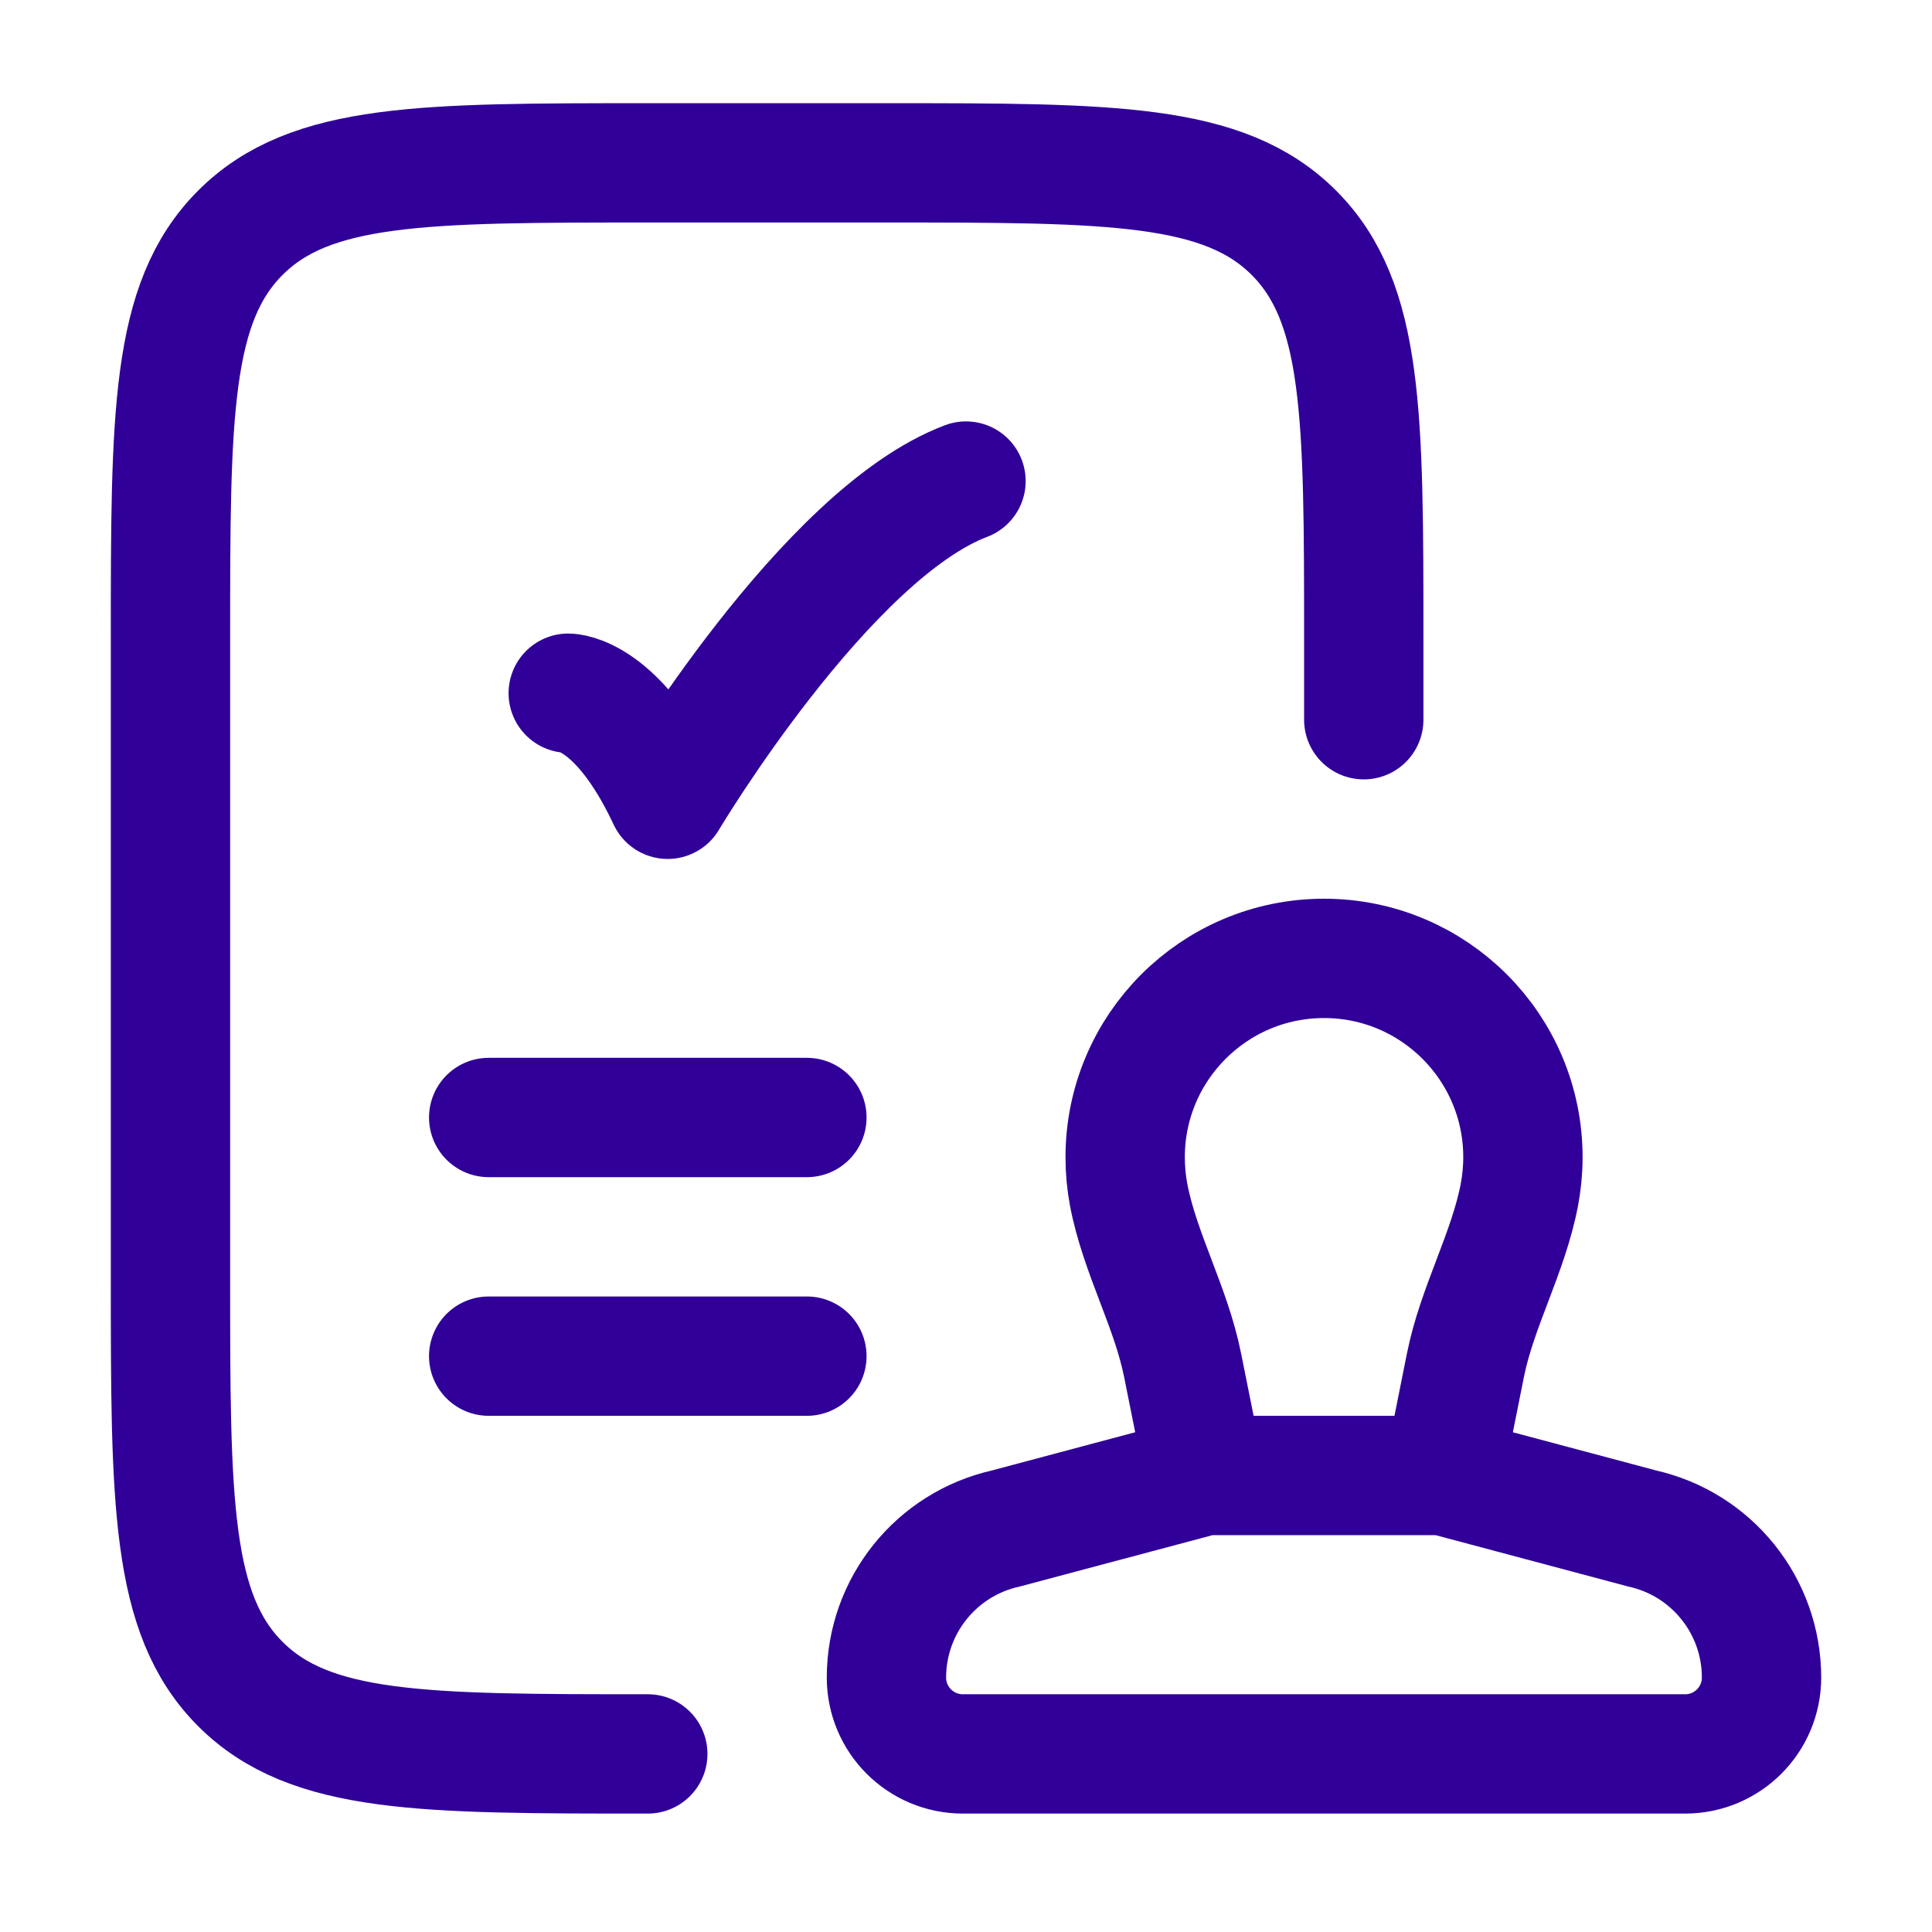
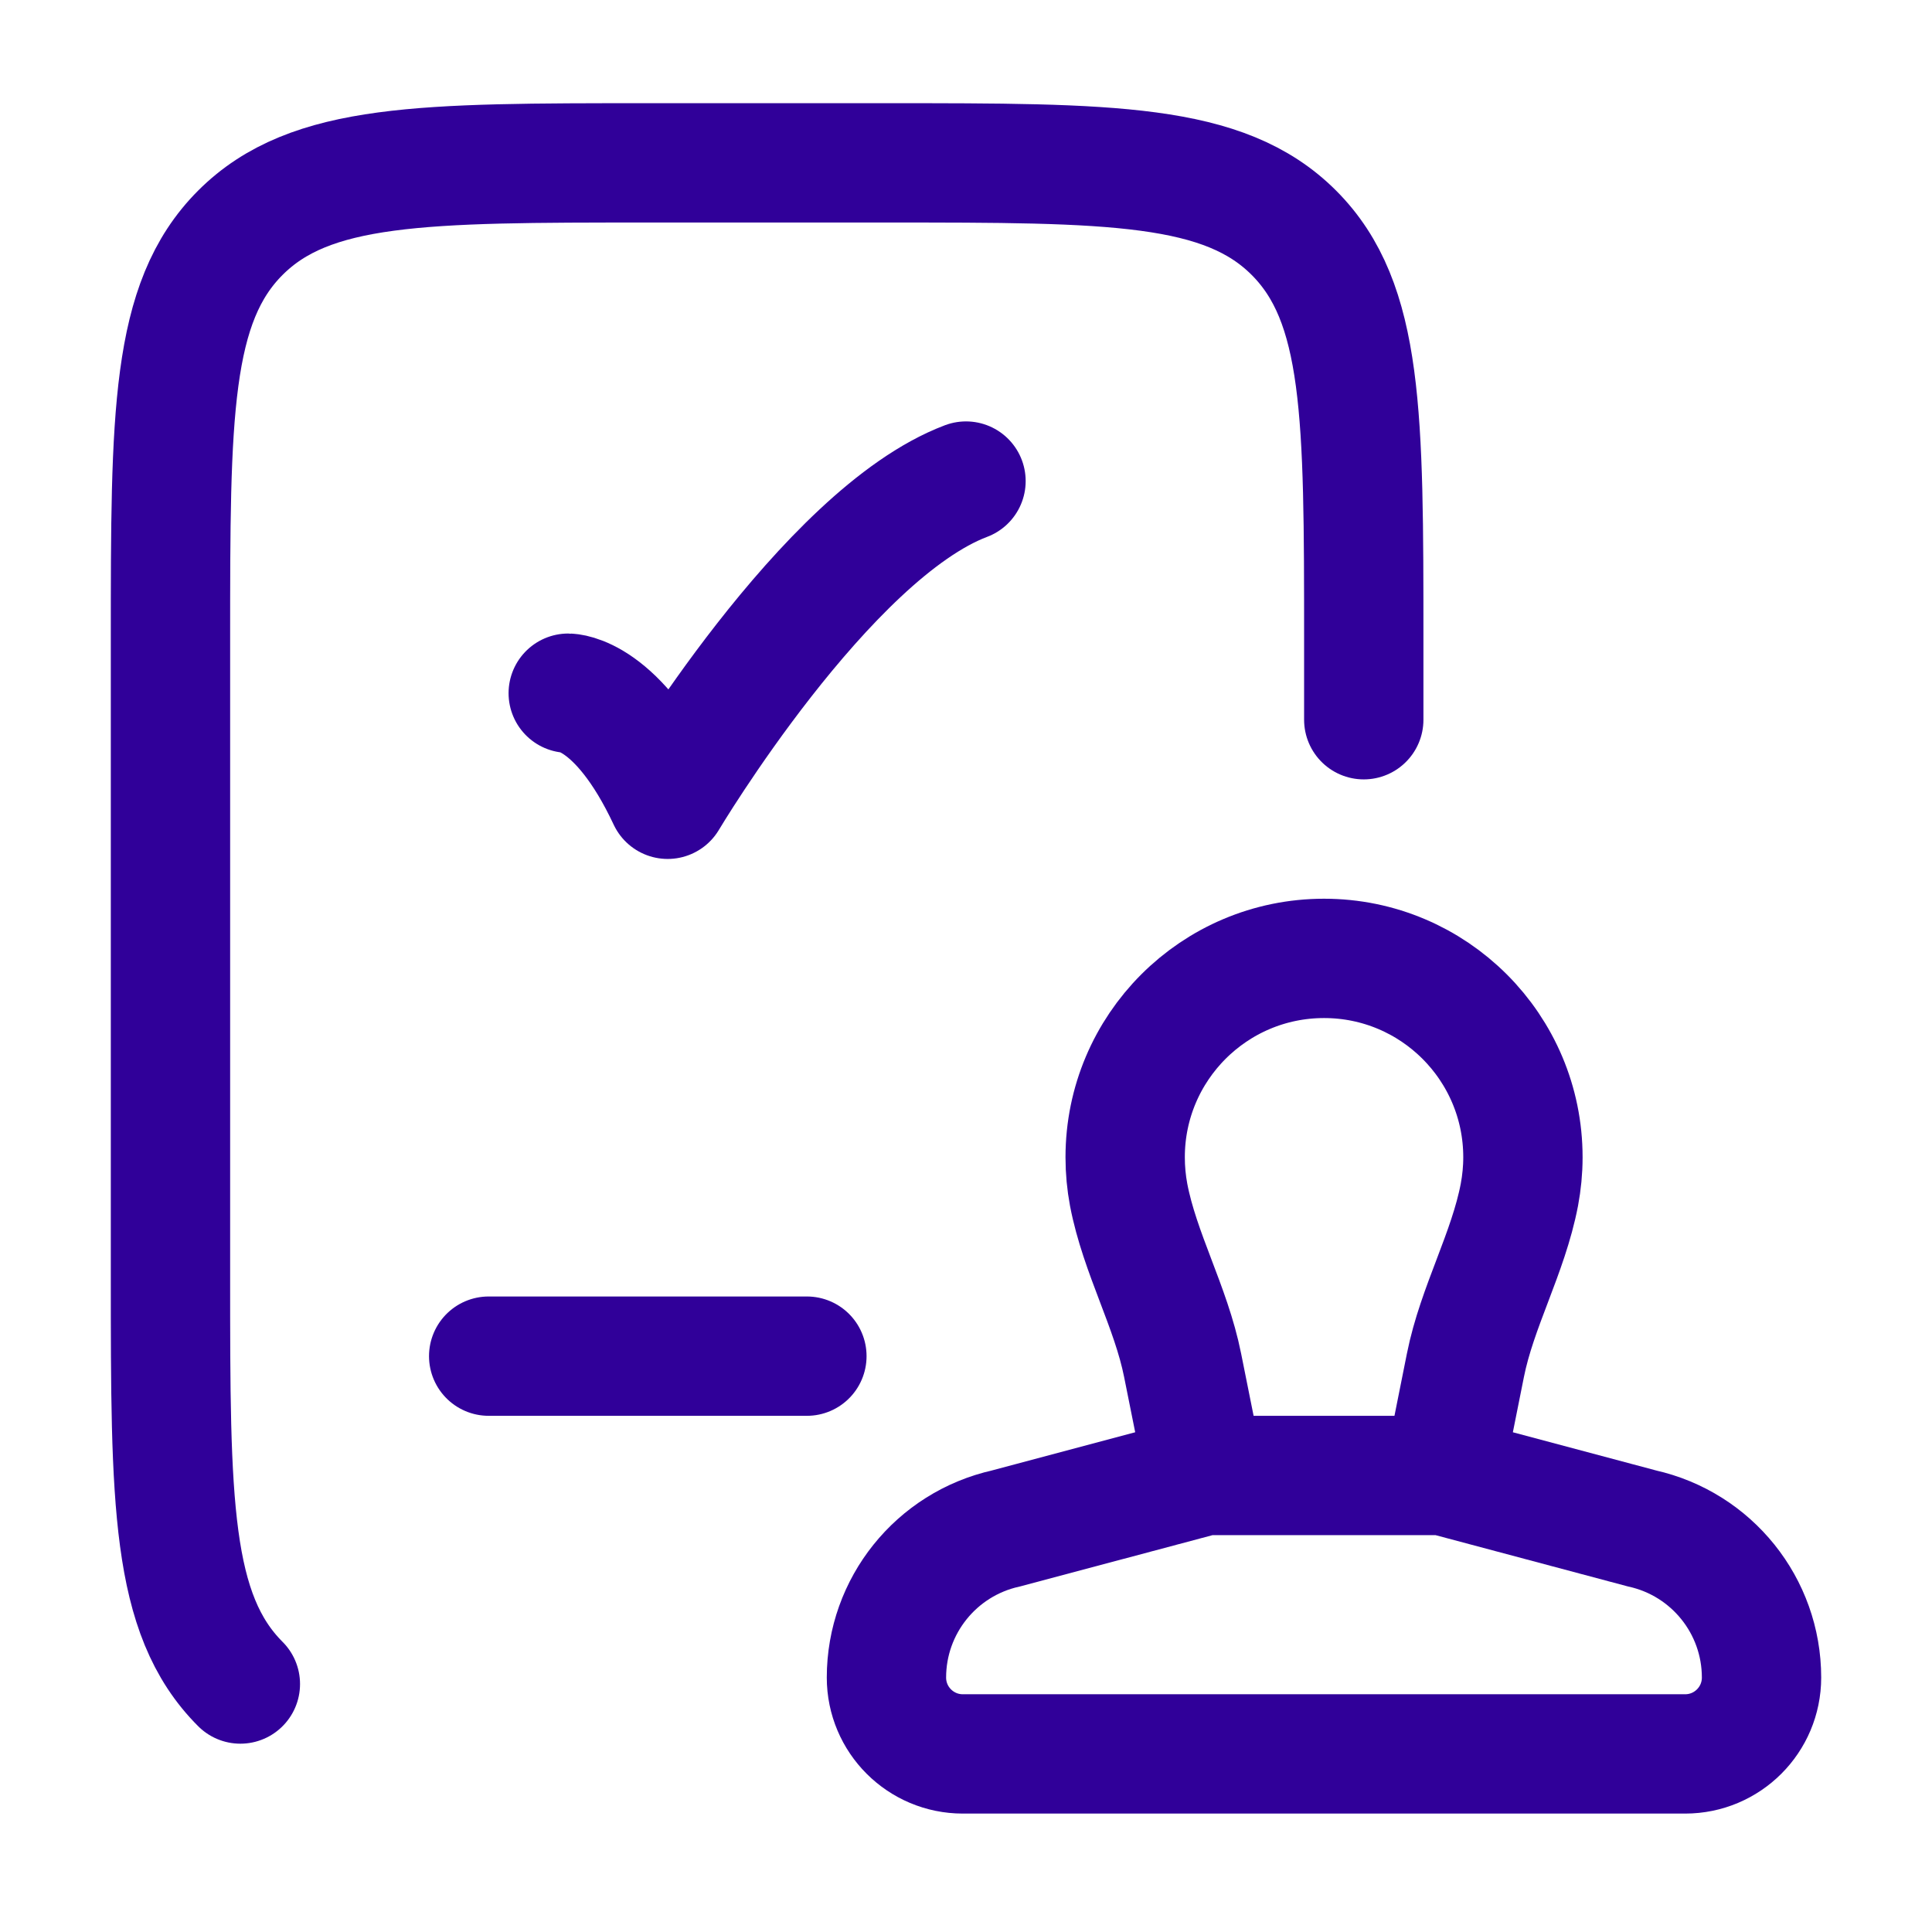
<svg xmlns="http://www.w3.org/2000/svg" width="34" height="34" viewBox="0 0 34 34" fill="none">
  <path d="M25.401 25.966L25.789 24.026C25.994 22.999 26.543 22.053 26.739 21.025C26.779 20.811 26.801 20.591 26.801 20.366C26.801 18.433 25.234 16.866 23.301 16.866C21.368 16.866 19.801 18.433 19.801 20.366C19.801 20.591 19.822 20.811 19.862 21.025C20.058 22.053 20.607 22.999 20.812 24.026L21.201 25.966M25.401 25.966H21.201M25.401 25.966L28.895 26.898C30.125 27.172 31 28.262 31 29.522C31 30.265 30.398 30.866 29.656 30.866H28.895H17.7H16.944C16.202 30.866 15.6 30.265 15.6 29.522C15.6 28.262 16.475 27.172 17.705 26.898L21.201 25.966" stroke="#300099" stroke-width="2.1" />
-   <path d="M24 12.666V11.266C24 7.306 24 5.327 22.77 4.096C21.54 2.866 19.56 2.866 15.6 2.866H11.4C7.44 2.866 5.46 2.866 4.23 4.096C3 5.327 3 7.306 3 11.266V22.466C3 26.426 3 28.406 4.23 29.636C5.46 30.866 7.44 30.866 11.4 30.866" stroke="#300099" stroke-width="2.1" stroke-linecap="round" />
+   <path d="M24 12.666V11.266C24 7.306 24 5.327 22.77 4.096C21.54 2.866 19.56 2.866 15.6 2.866H11.4C7.44 2.866 5.46 2.866 4.23 4.096C3 5.327 3 7.306 3 11.266V22.466C3 26.426 3 28.406 4.23 29.636" stroke="#300099" stroke-width="2.1" stroke-linecap="round" />
  <path d="M10 12.199C10 12.199 10.875 12.199 11.75 14.066C11.75 14.066 14.529 9.399 17 8.466" stroke="#300099" stroke-width="2.1" stroke-linecap="round" stroke-linejoin="round" />
-   <path d="M8.6 19.666H14.2" stroke="#300099" stroke-width="2.1" stroke-linecap="round" />
  <path d="M8.6 23.866H14.2" stroke="#300099" stroke-width="2.1" stroke-linecap="round" />
</svg>